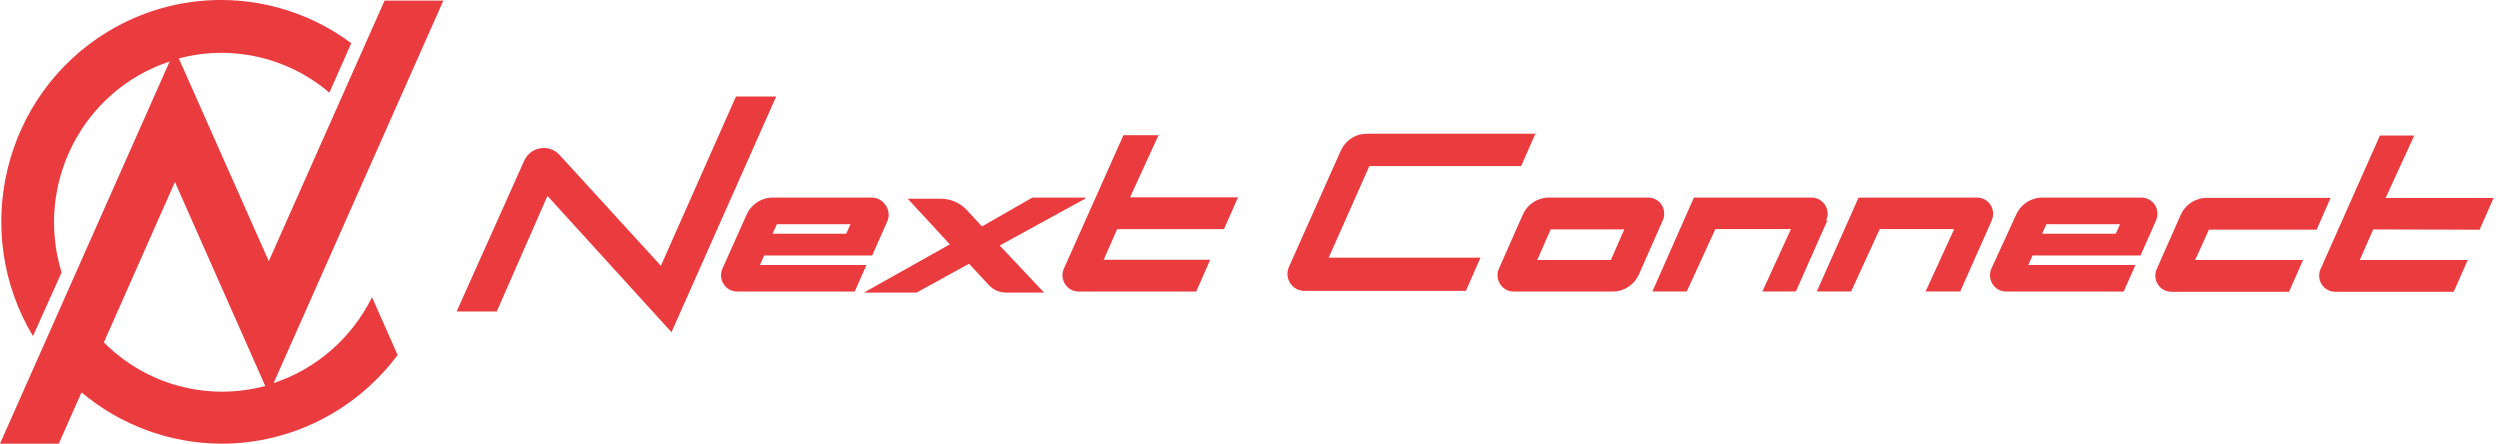
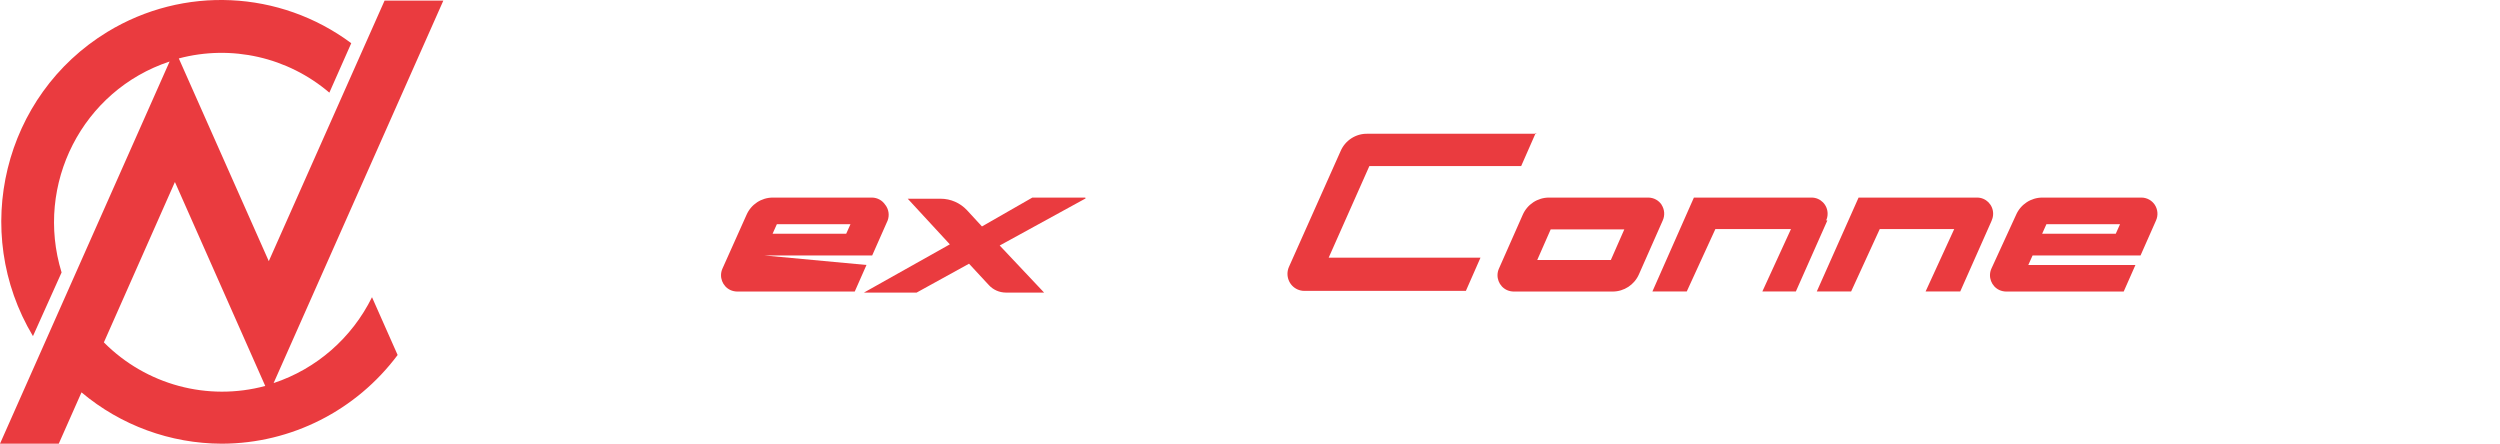
<svg xmlns="http://www.w3.org/2000/svg" width="293" height="52" viewBox="0 0 293 52" fill="none">
  <path d="M43.599 34.831L46.602 41.606C41.738 48.118 34.139 51.972 26.053 52H25.983C19.977 51.986 14.162 49.86 9.552 45.985L6.887 52H0L19.878 7.21C9.671 10.58 4.039 21.586 7.218 31.93L3.863 39.395C-3.489 27.117 0.416 11.156 12.583 3.741C21.5 -1.691 32.785 -1.172 41.167 5.063L38.601 10.858C33.723 6.699 27.139 5.206 20.957 6.848L31.502 30.608L45.072 0.073H51.959L32.066 44.898C37.092 43.234 41.244 39.608 43.599 34.831ZM31.087 45.232L20.499 21.33L12.174 40.127C17.129 45.111 24.334 47.052 31.094 45.232H31.087Z" fill="#EA3B3F" />
  <path d="M127.203 23.156H120.992L115.085 26.54L113.337 24.642C112.533 23.782 111.42 23.291 110.25 23.291H106.387L111.321 28.638L101.255 34.29H107.43L113.57 30.906L115.889 33.408C116.396 33.963 117.115 34.282 117.87 34.29H122.367L117.165 28.773L127.231 23.256L127.196 23.156H127.203Z" fill="#EA3B3F" />
-   <path d="M135.69 15.848H131.665L124.686 31.489C124.263 32.441 124.686 33.565 125.631 33.998C125.87 34.105 126.138 34.162 126.399 34.169H140.194L141.837 30.444H129.353L130.932 26.854H143.451L145.093 23.128H132.44L135.796 15.812L135.697 15.848H135.69Z" fill="#EA3B3F" />
  <path d="M180.064 15.677H160.291C158.909 15.634 157.641 16.459 157.105 17.739L151.064 31.282C150.62 32.292 151.064 33.472 152.065 33.92C152.311 34.026 152.572 34.09 152.84 34.09H171.802L173.515 30.195H155.723L160.488 19.466H178.28L179.993 15.57L180.064 15.67V15.677Z" fill="#EA3B3F" />
  <path d="M194.733 24.002L194.768 24.038C194.423 23.49 193.831 23.163 193.189 23.156H181.544C180.205 23.156 178.992 23.953 178.457 25.19L175.672 31.488C175.249 32.441 175.672 33.565 176.617 33.998C176.856 34.105 177.124 34.162 177.385 34.169H189.002C190.341 34.169 191.554 33.373 192.09 32.136L194.874 25.837C195.142 25.246 195.092 24.557 194.74 24.009L194.733 24.002ZM188.791 30.472H180.163L181.742 26.882H190.37L188.791 30.472Z" fill="#EA3B3F" />
  <path d="M214.167 25.837L210.474 34.162H206.547L209.903 26.846H201.042L197.687 34.162H193.661L198.525 23.156H212.32C213.357 23.156 214.203 24.009 214.196 25.055C214.196 25.325 214.139 25.588 214.026 25.829H214.16L214.167 25.837Z" fill="#EA3B3F" />
  <path d="M233.433 25.837L229.739 34.162H225.679L229.034 26.846H220.307L216.952 34.162H212.927L217.826 23.156H231.72C232.756 23.156 233.602 24.009 233.595 25.055C233.595 25.325 233.538 25.588 233.426 25.829L233.433 25.837Z" fill="#EA3B3F" />
-   <path d="M257.265 30.471H269.919L268.276 34.197H254.481C253.445 34.197 252.599 33.344 252.606 32.299C252.606 32.029 252.662 31.765 252.775 31.524L255.56 25.225C256.095 23.988 257.308 23.191 258.647 23.191H273.147L271.505 26.917H258.887L257.272 30.471H257.265Z" fill="#EA3B3F" />
-   <path d="M278.145 26.881L276.566 30.471H289.219L287.577 34.197H273.683C272.647 34.197 271.801 33.344 271.808 32.298C271.808 32.028 271.864 31.765 271.977 31.524L278.927 15.883H282.952L279.597 23.198H292.25L290.608 26.924L278.152 26.888L278.145 26.881Z" fill="#EA3B3F" />
-   <path d="M90.984 11.312H86.254L77.457 31.147L65.572 18.151C64.621 17.127 63.028 17.071 62.013 18.03C61.773 18.258 61.575 18.528 61.442 18.827L53.518 36.501H58.22L64.163 22.957L78.698 38.932L90.984 11.276V11.312Z" fill="#EA3B3F" />
  <path d="M252.564 24.002V24.038C252.218 23.49 251.626 23.163 250.985 23.156H239.368C238.029 23.156 236.816 23.953 236.28 25.19L233.39 31.488C232.967 32.441 233.39 33.565 234.335 33.998C234.574 34.105 234.842 34.162 235.103 34.169H248.898L250.273 31.055H237.718L238.219 29.939H250.872L252.684 25.844C252.951 25.253 252.902 24.564 252.55 24.017L252.564 24.002ZM247.968 27.393H239.34L239.84 26.277H248.468L247.968 27.393Z" fill="#EA3B3F" />
-   <path d="M103.771 24.002V24.038C103.426 23.49 102.834 23.163 102.192 23.156H90.576C89.236 23.156 88.024 23.953 87.488 25.19L84.668 31.488C84.245 32.441 84.668 33.565 85.613 33.998C85.853 34.105 86.121 34.162 86.381 34.169H100.176L101.551 31.055H89.067L89.567 29.939H102.221L104.032 25.844C104.265 25.225 104.159 24.535 103.764 24.017L103.771 24.002ZM99.175 27.393H90.547L91.048 26.277H99.676L99.175 27.393Z" fill="#EA3B3F" />
+   <path d="M103.771 24.002V24.038C103.426 23.49 102.834 23.163 102.192 23.156H90.576C89.236 23.156 88.024 23.953 87.488 25.19L84.668 31.488C84.245 32.441 84.668 33.565 85.613 33.998C85.853 34.105 86.121 34.162 86.381 34.169H100.176L101.551 31.055L89.567 29.939H102.221L104.032 25.844C104.265 25.225 104.159 24.535 103.764 24.017L103.771 24.002ZM99.175 27.393H90.547L91.048 26.277H99.676L99.175 27.393Z" fill="#EA3B3F" />
</svg>